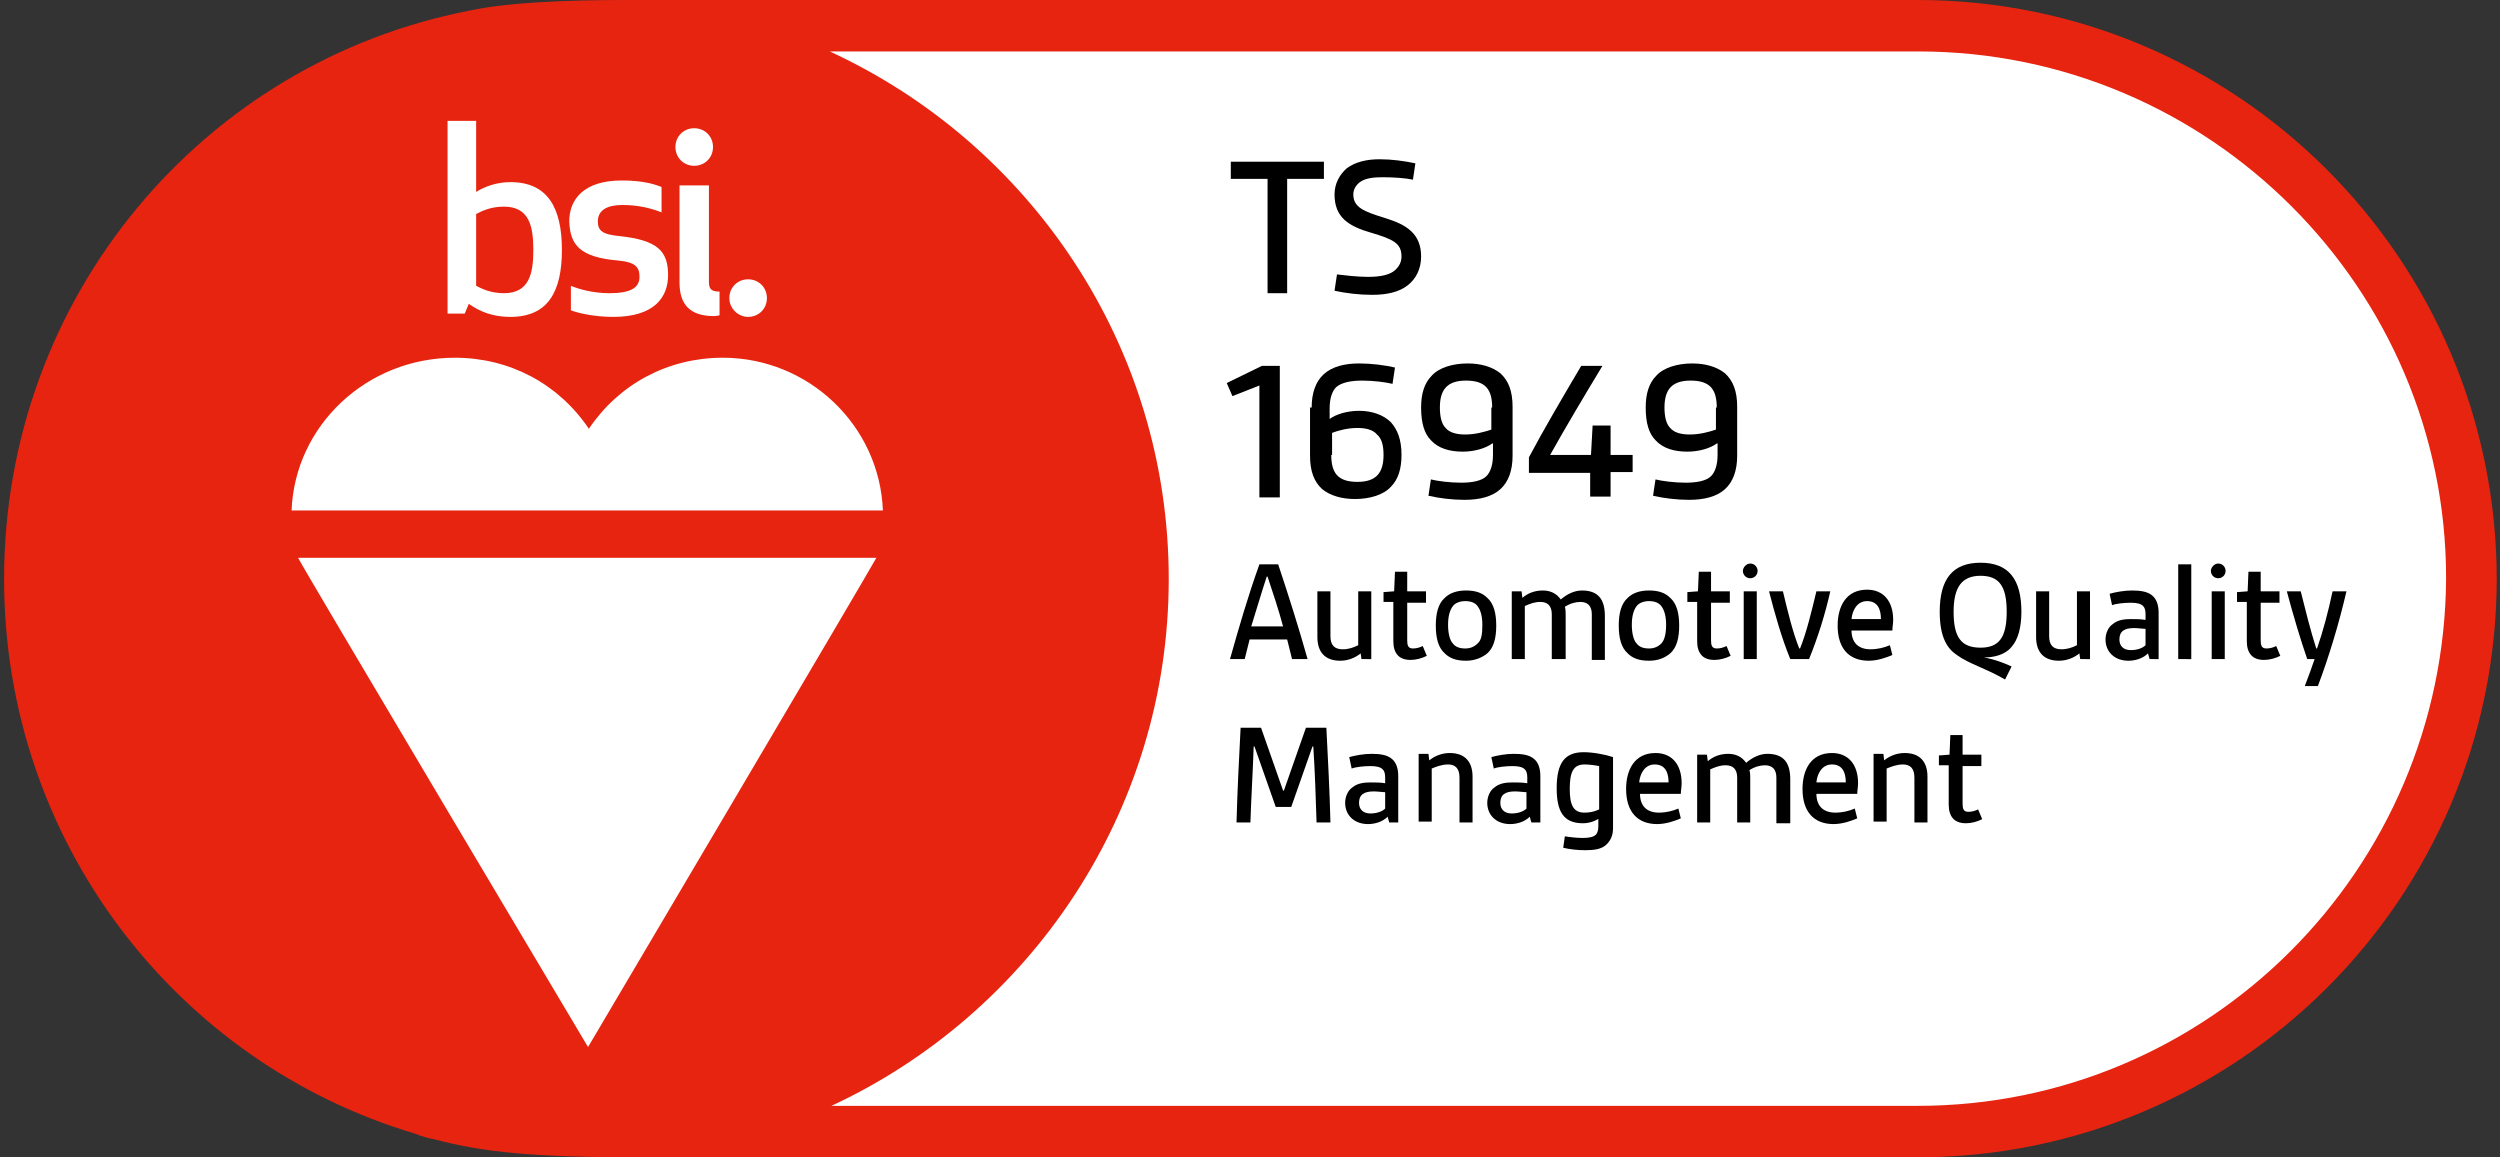
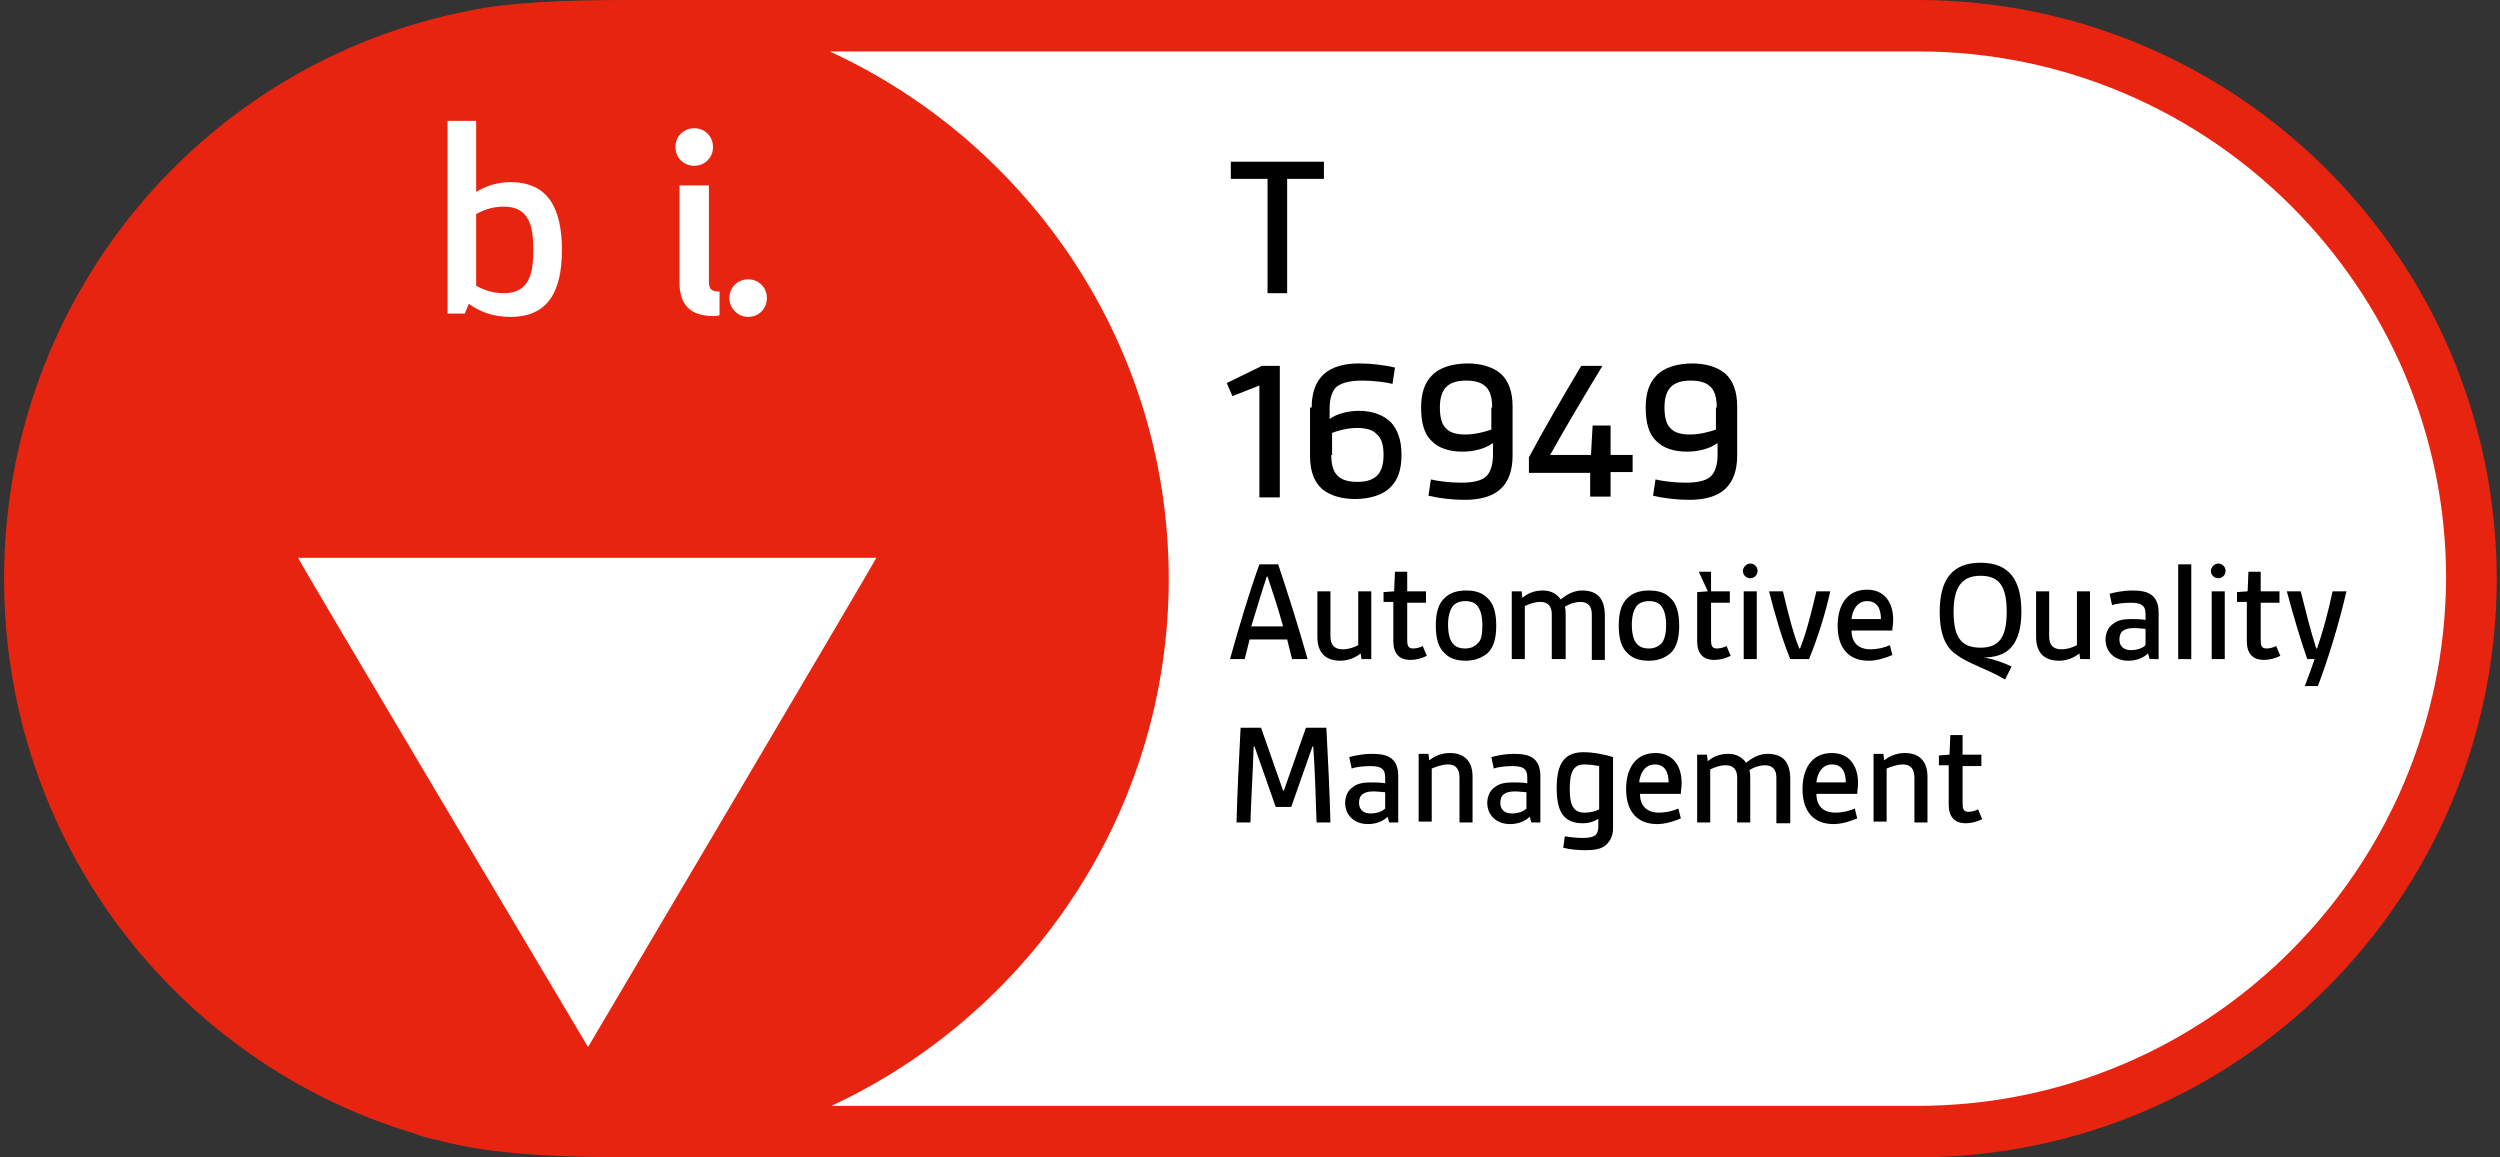
<svg xmlns="http://www.w3.org/2000/svg" width="306.1" height="141.7" version="1.1" id="Assets" x="0px" y="0px" viewBox="0 0 306.1 141.7" style="enable-background:new 0 0 306.1 141.7;" xml:space="preserve">
  <rect x="0" y="0" width="306.1" height="141.7" fill="#333333" stroke="none" />
  <style type="text/css">
	.st0{fill:#FFFFFF;}
	.st1{fill:#E72410;}
	.st2{fill:none;}
</style>
  <path class="st0" d="M236.3,138.7H71.9c-37.2,0-67.6-30.4-67.6-67.6v0c0-37.2,30.4-67.6,67.6-67.6h164.4c37.2,0,67.6,30.4,67.6,67.6  v0C303.9,108.2,273.5,138.7,236.3,138.7z" />
  <circle class="st1" cx="72.1" cy="70.2" r="68.4" />
  <g>
    <g>
      <circle class="st2" cx="72.1" cy="71.2" r="67.8" />
      <path class="st1" d="M234.8,0L234.8,0L76.7,0c-7.5,0-14.6,0.3-19.2,1.3c-32.6,6.3-57,35-57,69.6c0,32.1,21.1,59.2,50.3,67.9    c0.2,0.1,0.4,0.1,0.5,0.2c0.6,0.2,1.3,0.4,1.9,0.5c6,1.6,12.3,2.2,24.8,2.2l155.6,0c0.4,0,0.8,0,1.2,0c39.1,0,70.9-31.7,70.9-70.9    C305.6,31.7,273.9,0,234.8,0z M234.8,135.4c-0.4,0-0.8,0-1.1,0h0h0l-131.9,0c24.3-11.3,41.3-36,41.3-64.5    c0-28.6-17-53.3-41.5-64.6l127,0v0h6.3c35.6,0,64.6,29,64.6,64.5C299.3,106.5,270.4,135.4,234.8,135.4z M136.4,70.7    c0,35.7-28.9,64.6-64.6,64.6S7.2,106.4,7.2,70.7S36.1,6.1,71.8,6.1S136.4,35.1,136.4,70.7z" />
      <g>
        <path class="st0" d="M91.6,38.8c1.3,0,2.3-1,2.3-2.3c0-1.3-1-2.3-2.3-2.3c-1.3,0-2.3,1-2.3,2.3C89.3,37.8,90.4,38.8,91.6,38.8z" />
        <path class="st0" d="M83.2,22.7v11.9c0,2.7,1.3,4.1,4.2,4.1c0.4,0,0.7-0.1,0.7-0.1v-2.9c-1,0-1.3-0.3-1.3-1.2V22.7H83.2z" />
        <path class="st0" d="M85,20.3c1.3,0,2.3-1,2.3-2.3c0-1.3-1-2.3-2.3-2.3c-1.3,0-2.3,1-2.3,2.3C82.7,19.3,83.7,20.3,85,20.3z" />
-         <path class="st0" d="M75.7,31.9c2.1,0.2,2.6,0.8,2.6,2c0,1.4-1.2,2-3.7,2c-2,0-3.7-0.5-4.7-0.9v3c1.1,0.4,3,0.8,5.2,0.8     c5,0,6.7-2.4,6.7-5.1c0-2.9-1.2-4.3-6-4.8c-2.1-0.2-2.6-0.7-2.6-1.8c0-1.4,1.2-2,3-2c2,0,3.5,0.4,4.8,0.9v-3.1     c-1.2-0.5-2.7-0.8-4.9-0.8c-4.6,0-6.4,2.3-6.4,5C69.8,30,71,31.5,75.7,31.9z" />
        <path class="st0" d="M72,128.2c0,0,35.1-59.4,35.3-59.9H36.5C36.7,68.9,72,128.2,72,128.2z" />
-         <path class="st0" d="M88.5,43.8c-6.7,0-12.7,3.2-16.4,8.7c-3.7-5.5-9.7-8.7-16.4-8.7c-10.8,0-19.6,8.3-20,18.7h72.4     C107.7,52.1,99,43.8,88.5,43.8z" />
        <path class="st0" d="M57.4,37.2c1.4,1,3,1.6,5.1,1.6c4.6,0,6.3-3.1,6.3-8.2c0-5.1-1.7-8.3-6.3-8.3c-1.6,0-3.1,0.5-4.2,1.2v-8.7     h-3.5v23.6h2.1L57.4,37.2z M58.3,26.2c0.6-0.3,1.7-0.9,3.4-0.9c3.1,0,3.6,2.4,3.6,5.3c0,2.9-0.5,5.3-3.6,5.3     c-1.7,0-2.8-0.6-3.4-0.9V26.2z" />
      </g>
    </g>
    <g>
      <path d="M155.2,35.9v-14h-4.5v-2.1h11.4v2.1h-4.5v14H155.2z" />
-       <path d="M163.7,33.6c0.9,0.1,2.4,0.3,3.8,0.3c1.4,0,2.7-0.2,3.4-0.9c0.4-0.4,0.7-0.9,0.7-1.6c0-1.6-1-2.1-3.7-2.9    c-2.8-0.8-4.5-1.9-4.5-4.7c0-1.3,0.6-2.4,1.5-3.2c1.1-0.8,2.5-1.1,4-1.1c1.5,0,3,0.2,4.4,0.5l-0.3,2c-0.9-0.2-2.4-0.3-3.7-0.3    c-1.1,0-2.1,0.1-2.8,0.6c-0.5,0.4-0.8,0.9-0.8,1.5c0,1.6,1.3,2.1,3.9,2.9c2.6,0.8,4.4,1.9,4.4,4.7c0,1.5-0.6,2.7-1.6,3.5    c-1.1,0.9-2.7,1.2-4.4,1.2c-1.6,0-3.2-0.2-4.6-0.5L163.7,33.6z" />
      <path d="M154.2,60.9V47.2l-3.3,1.3l-0.7-1.6l4.3-2.1h2.2v16.1H154.2z" />
      <path d="M160.6,49.9c0-1.8,0.5-3.2,1.5-4.1c1-0.9,2.5-1.3,4.3-1.3c1.5,0,3.1,0.2,4.4,0.5l-0.3,2c-0.8-0.2-2.3-0.4-3.7-0.4    c-1.3,0-2.5,0.2-3.2,0.8c-0.5,0.5-0.8,1.4-0.8,2.6v1.3c0.8-0.6,2.2-1,3.6-1c1.6,0,3,0.5,3.9,1.4c0.8,0.9,1.3,2.1,1.3,4    c0,1.7-0.4,3-1.3,3.9c-0.9,1-2.6,1.5-4.4,1.5c-1.6,0-3-0.4-4-1.2c-1-0.9-1.5-2.2-1.5-4.1V49.9z M163,55.7c0,2.2,0.8,3.3,3.2,3.3    c2.3,0,3.2-1.1,3.2-3.3c0-1.1-0.2-2-0.8-2.5c-0.5-0.6-1.4-0.8-2.4-0.8c-1.2,0-2.3,0.3-3.1,0.6V55.7z" />
      <path d="M182.7,54.3c-0.8,0.6-2.2,1-3.6,1c-1.6,0-3-0.4-3.9-1.4c-0.8-0.8-1.2-2.1-1.2-4c0-1.7,0.4-3,1.3-3.9    c0.9-1,2.6-1.5,4.4-1.5c1.6,0,3,0.4,4,1.2c1,0.9,1.5,2.2,1.5,4.1v6c0,1.8-0.5,3.2-1.5,4.1c-1,0.9-2.5,1.3-4.4,1.3    c-1.5,0-3.1-0.2-4.4-0.5l0.3-2c0.8,0.2,2.3,0.4,3.7,0.4c1.3,0,2.5-0.2,3.1-0.8c0.5-0.5,0.8-1.4,0.8-2.6V54.3z M182.7,49.9    c0-2.2-0.8-3.3-3.2-3.3c-2.3,0-3.2,1.1-3.2,3.3c0,1.1,0.2,2,0.7,2.5c0.5,0.6,1.4,0.8,2.4,0.8c1.2,0,2.3-0.3,3.2-0.6V49.9z" />
      <path d="M194.7,60.9v-3h-7.5v-1.9c1.8-3.4,4.1-7.3,6.4-11.2h2.6c-2.3,3.8-4.5,7.5-6.4,10.9h5l0.2-3.6h2.2v3.6h2.7v2.1h-2.7v3    H194.7z" />
      <path d="M210.2,54.3c-0.8,0.6-2.2,1-3.6,1c-1.6,0-3-0.4-3.9-1.4c-0.8-0.8-1.2-2.1-1.2-4c0-1.7,0.4-3,1.3-3.9    c0.9-1,2.6-1.5,4.4-1.5c1.6,0,3,0.4,4,1.2c1,0.9,1.5,2.2,1.5,4.1v6c0,1.8-0.5,3.2-1.5,4.1c-1,0.9-2.5,1.3-4.4,1.3    c-1.5,0-3.1-0.2-4.4-0.5l0.3-2c0.8,0.2,2.3,0.4,3.7,0.4c1.3,0,2.5-0.2,3.1-0.8c0.5-0.5,0.8-1.4,0.8-2.6V54.3z M210.2,49.9    c0-2.2-0.8-3.3-3.2-3.3c-2.3,0-3.2,1.1-3.2,3.3c0,1.1,0.2,2,0.7,2.5c0.5,0.6,1.4,0.8,2.4,0.8c1.2,0,2.3-0.3,3.2-0.6V49.9z" />
    </g>
    <g>
      <path d="M158.2,80.7c-0.2-0.8-0.4-1.6-0.6-2.4h-4.6c-0.2,0.8-0.4,1.6-0.6,2.4h-1.8c1.1-3.9,2.2-7.7,3.6-11.6h2.3    c1.3,3.9,2.5,7.7,3.6,11.6H158.2z M157.1,76.7c-0.5-1.9-1.3-4.3-1.9-6.1h-0.1c-0.6,1.8-1.3,4.2-1.9,6.1H157.1z" />
      <path d="M166.7,80.7l-0.1-0.7c-0.6,0.5-1.5,0.9-2.5,0.9c-1.9,0-2.8-1.1-2.8-2.9v-5.6h1.6v5.5c0,1.1,0.5,1.6,1.5,1.6    c0.7,0,1.3-0.2,1.9-0.5v-6.6h1.6v8.3H166.7z" />
      <path d="M174.7,80.3c-0.6,0.3-1.3,0.5-2,0.5c-1.4,0-2.1-0.8-2.1-2.3v-4.8h-1.2v-1.2l1.3-0.1l0.1-2.4h1.5v2.4h2.3v1.4h-2.3v4.6    c0,0.6,0.1,1,0.7,1c0.4,0,0.8-0.1,1.2-0.3L174.7,80.3z" />
      <path d="M179.5,80.9c-1.2,0-2-0.3-2.6-0.9c-0.8-0.7-1.1-1.9-1.1-3.4c0-1.5,0.3-2.7,1.1-3.4c0.6-0.6,1.5-0.9,2.6-0.9    c1.2,0,2,0.3,2.6,0.9c0.8,0.7,1.1,1.9,1.1,3.4c0,1.5-0.3,2.7-1.1,3.4C181.5,80.5,180.6,80.9,179.5,80.9z M181.5,76.5    c0-1-0.2-1.8-0.6-2.3c-0.3-0.4-0.8-0.6-1.5-0.6c-0.6,0-1.2,0.2-1.5,0.6c-0.4,0.5-0.6,1.3-0.6,2.3c0,1,0.2,1.9,0.6,2.3    c0.3,0.4,0.8,0.6,1.5,0.6c0.6,0,1.1-0.2,1.5-0.6C181.4,78.4,181.5,77.6,181.5,76.5z" />
      <path d="M194.9,80.7v-5.5c0-1-0.5-1.5-1.4-1.5c-0.6,0-1.3,0.2-1.9,0.6c0.1,0.3,0.1,0.7,0.1,1v5.4H190v-5.5c0-1-0.5-1.5-1.4-1.5    c-0.7,0-1.2,0.2-1.9,0.5v6.5h-1.6v-8.3h1.2l0.1,0.8c0.6-0.5,1.4-0.9,2.5-0.9c1,0,1.7,0.4,2.2,1.1c0.7-0.6,1.6-1.1,2.6-1.1    c1.9,0,2.8,1,2.8,3.1v5.4H194.9z" />
      <path d="M201.9,80.9c-1.2,0-2-0.3-2.6-0.9c-0.8-0.7-1.1-1.9-1.1-3.4c0-1.5,0.3-2.7,1.1-3.4c0.6-0.6,1.5-0.9,2.6-0.9    c1.2,0,2,0.3,2.6,0.9c0.8,0.7,1.1,1.9,1.1,3.4c0,1.5-0.3,2.7-1.1,3.4C203.9,80.5,203.1,80.9,201.9,80.9z M204,76.5    c0-1-0.2-1.8-0.6-2.3c-0.3-0.4-0.8-0.6-1.5-0.6c-0.6,0-1.2,0.2-1.5,0.6c-0.4,0.5-0.6,1.3-0.6,2.3c0,1,0.2,1.9,0.6,2.3    c0.3,0.4,0.8,0.6,1.5,0.6c0.6,0,1.1-0.2,1.5-0.6C203.8,78.4,204,77.6,204,76.5z" />
-       <path d="M211.9,80.3c-0.6,0.3-1.3,0.5-2,0.5c-1.4,0-2.1-0.8-2.1-2.3v-4.8h-1.2v-1.2l1.3-0.1L208,70h1.5v2.4h2.3v1.4h-2.3v4.6    c0,0.6,0.1,1,0.7,1c0.4,0,0.8-0.1,1.2-0.3L211.9,80.3z" />
+       <path d="M211.9,80.3c-0.6,0.3-1.3,0.5-2,0.5c-1.4,0-2.1-0.8-2.1-2.3v-4.8v-1.2l1.3-0.1L208,70h1.5v2.4h2.3v1.4h-2.3v4.6    c0,0.6,0.1,1,0.7,1c0.4,0,0.8-0.1,1.2-0.3L211.9,80.3z" />
      <path d="M214.3,69c0.5,0,0.9,0.4,0.9,0.9c0,0.5-0.4,0.9-0.9,0.9c-0.5,0-0.9-0.4-0.9-0.9C213.4,69.5,213.8,69,214.3,69z     M213.5,80.7v-8.3h1.6v8.3H213.5z" />
      <path d="M219.2,80.7c-1.1-2.7-1.9-5.6-2.6-8.3h1.7c0.6,2.5,1.2,5,2,7h0.1c0.8-2,1.4-4.5,2-7h1.7c-0.6,2.7-1.5,5.6-2.6,8.3H219.2z" />
      <path d="M231.7,80.2c-0.7,0.3-1.8,0.7-2.9,0.7c-2.4,0-3.8-1.5-3.8-4.3c0-2.3,1-4.4,3.6-4.4c2,0,3.2,1.4,3.2,3.7    c0,0.5-0.1,0.9-0.1,1.3h-5c0,0.7,0.2,1.3,0.6,1.7c0.4,0.4,1,0.6,1.7,0.6c0.9,0,1.7-0.2,2.4-0.5L231.7,80.2z M230.3,75.8    c0-1.2-0.4-2.2-1.7-2.2c-1.2,0-1.8,1.1-1.9,2.2H230.3z" />
      <path d="M245.5,83.2c-2.4-1.4-4.4-1.9-5.9-3c-1.2-0.8-2.1-2.2-2.1-5.3c0-3.9,1.5-6,5-6c3.5,0,5,2.1,5,6c0,1.9-0.4,3.4-1.2,4.3    c-0.8,1-2.2,1.3-3.4,1.3v0c1.2,0.2,2.3,0.6,3.4,1.1L245.5,83.2z M245.7,74.9c0-3.1-0.9-4.4-3.2-4.4c-2.3,0-3.3,1.4-3.3,4.4    c0,3.1,0.9,4.4,3.3,4.4C244.8,79.3,245.7,78,245.7,74.9z" />
      <path d="M254.7,80.7l-0.1-0.7c-0.6,0.5-1.5,0.9-2.5,0.9c-1.9,0-2.8-1.1-2.8-2.9v-5.6h1.6v5.5c0,1.1,0.5,1.6,1.5,1.6    c0.7,0,1.3-0.2,1.9-0.5v-6.6h1.6v8.3H254.7z" />
      <path d="M263.2,80.7L263,80c-0.6,0.6-1.5,0.9-2.4,0.9c-1.7,0-2.8-1.1-2.8-2.6c0-0.7,0.3-1.5,0.9-1.9c0.6-0.5,1.4-0.6,2.2-0.6    c0.6,0,1.2,0,1.8,0.1v-0.7c0-0.5-0.1-0.8-0.3-1c-0.3-0.3-0.8-0.4-1.5-0.4c-0.8,0-1.8,0.1-2.3,0.3l-0.3-1.4    c0.7-0.2,1.8-0.4,2.7-0.4c1,0,1.9,0.1,2.5,0.6c0.5,0.4,0.8,1.1,0.8,2.1v5.7H263.2z M262.8,77c-0.4,0-1-0.1-1.5-0.1    c-1.2,0-1.8,0.4-1.8,1.4c0,0.8,0.5,1.3,1.4,1.3c0.7,0,1.4-0.2,1.8-0.6V77z" />
      <path d="M266.7,80.7V69.1h1.6v11.6H266.7z" />
      <path d="M271.6,69c0.5,0,0.9,0.4,0.9,0.9c0,0.5-0.4,0.9-0.9,0.9s-0.9-0.4-0.9-0.9C270.7,69.5,271.1,69,271.6,69z M270.8,80.7v-8.3    h1.6v8.3H270.8z" />
      <path d="M279.2,80.3c-0.6,0.3-1.3,0.5-2,0.5c-1.4,0-2.1-0.8-2.1-2.3v-4.8h-1.2v-1.2l1.3-0.1l0.1-2.4h1.5v2.4h2.3v1.4h-2.3v4.6    c0,0.6,0.1,1,0.7,1c0.4,0,0.8-0.1,1.2-0.3L279.2,80.3z" />
      <path d="M282.2,84c0.5-1.3,0.9-2.4,1.2-3.3h-0.9c-0.8-2.3-1.7-5.3-2.5-8.3h1.7c0.6,2.4,1.2,4.8,1.9,7h0.1c0.7-2,1.4-4.6,1.9-7h1.7    c-0.9,3.9-2.2,8.2-3.5,11.6H282.2z" />
      <path d="M161.2,100.7c-0.1-3.1-0.2-6.3-0.4-9.3h-0.1l-2.6,7.4h-1.9l-2.6-7.4h-0.1c-0.1,3.1-0.3,6.2-0.4,9.3h-1.7    c0.1-3.9,0.3-7.7,0.5-11.6h2.5l2.7,7.7h0.1l2.7-7.7h2.5c0.2,3.9,0.4,7.7,0.5,11.6H161.2z" />
      <path d="M170.1,100.7l-0.2-0.7c-0.6,0.6-1.5,0.9-2.4,0.9c-1.7,0-2.8-1.1-2.8-2.6c0-0.7,0.3-1.5,0.9-1.9c0.6-0.5,1.4-0.6,2.2-0.6    c0.6,0,1.2,0,1.8,0.1v-0.7c0-0.5-0.1-0.8-0.3-1c-0.3-0.3-0.8-0.4-1.5-0.4c-0.8,0-1.8,0.1-2.3,0.3l-0.3-1.4    c0.7-0.2,1.8-0.4,2.7-0.4c1,0,1.9,0.1,2.5,0.6c0.5,0.4,0.8,1.1,0.8,2.1v5.7H170.1z M169.7,97c-0.4,0-1-0.1-1.5-0.1    c-1.2,0-1.8,0.4-1.8,1.4c0,0.8,0.5,1.3,1.4,1.3c0.7,0,1.4-0.2,1.8-0.6V97z" />
      <path d="M178.7,100.7v-5.5c0-1.1-0.5-1.6-1.4-1.6c-0.8,0-1.5,0.3-2,0.5v6.5h-1.6v-8.3h1.2l0.1,0.8c0.6-0.5,1.5-0.9,2.5-0.9    c1.9,0,2.8,1.1,2.8,2.9v5.6H178.7z" />
      <path d="M187.5,100.7l-0.2-0.7c-0.6,0.6-1.5,0.9-2.4,0.9c-1.7,0-2.8-1.1-2.8-2.6c0-0.7,0.3-1.5,0.9-1.9c0.6-0.5,1.4-0.6,2.2-0.6    c0.6,0,1.2,0,1.8,0.1v-0.7c0-0.5-0.1-0.8-0.3-1c-0.3-0.3-0.8-0.4-1.5-0.4c-0.8,0-1.8,0.1-2.3,0.3l-0.3-1.4    c0.7-0.2,1.8-0.4,2.7-0.4c1,0,1.9,0.1,2.5,0.6c0.5,0.4,0.8,1.1,0.8,2.1v5.7H187.5z M187,97c-0.4,0-1-0.1-1.5-0.1    c-1.2,0-1.8,0.4-1.8,1.4c0,0.8,0.5,1.3,1.4,1.3c0.7,0,1.4-0.2,1.8-0.6V97z" />
      <path d="M195.8,100.2c-0.6,0.4-1.3,0.6-2,0.6c-2.4,0-3.2-1.5-3.2-4.3c0-3.1,1-4.4,3.3-4.4c1.2,0,2.7,0.3,3.6,0.6v8.7    c0,0.9-0.3,1.5-0.8,2c-0.6,0.6-1.6,0.7-2.6,0.7c-0.9,0-1.9-0.1-2.7-0.3l0.2-1.4c0.6,0.1,1.5,0.2,2.2,0.2c0.7,0,1.3-0.1,1.6-0.4    c0.2-0.2,0.3-0.6,0.3-1V100.2z M195.8,93.8c-0.5-0.1-1.2-0.2-1.8-0.2c-1.4,0-1.8,1-1.8,3c0,1.9,0.4,2.9,1.8,2.9    c0.6,0,1.2-0.1,1.8-0.4V93.8z" />
      <path d="M205.8,100.2c-0.7,0.3-1.8,0.7-2.9,0.7c-2.4,0-3.8-1.5-3.8-4.3c0-2.3,1-4.4,3.6-4.4c2,0,3.2,1.4,3.2,3.7    c0,0.5-0.1,0.9-0.1,1.3h-5c0,0.7,0.2,1.3,0.6,1.7c0.4,0.4,1,0.6,1.7,0.6c0.9,0,1.7-0.2,2.4-0.5L205.8,100.2z M204.3,95.8    c0-1.2-0.4-2.2-1.7-2.2c-1.2,0-1.8,1.1-1.9,2.2H204.3z" />
      <path d="M217.5,100.7v-5.5c0-1-0.5-1.5-1.4-1.5c-0.6,0-1.3,0.2-1.9,0.6c0.1,0.3,0.1,0.7,0.1,1v5.4h-1.6v-5.5c0-1-0.5-1.5-1.4-1.5    c-0.7,0-1.2,0.2-1.9,0.5v6.5h-1.6v-8.3h1.2l0.1,0.8c0.6-0.5,1.4-0.9,2.5-0.9c1,0,1.7,0.4,2.2,1.1c0.7-0.6,1.6-1.1,2.6-1.1    c1.9,0,2.8,1,2.8,3.1v5.4H217.5z" />
      <path d="M227.4,100.2c-0.7,0.3-1.8,0.7-2.9,0.7c-2.4,0-3.8-1.5-3.8-4.3c0-2.3,1-4.4,3.6-4.4c2,0,3.2,1.4,3.2,3.7    c0,0.5-0.1,0.9-0.1,1.3h-5c0,0.7,0.2,1.3,0.6,1.7c0.4,0.4,1,0.6,1.7,0.6c0.9,0,1.7-0.2,2.4-0.5L227.4,100.2z M226,95.8    c0-1.2-0.4-2.2-1.7-2.2c-1.2,0-1.8,1.1-1.9,2.2H226z" />
      <path d="M234.4,100.7v-5.5c0-1.1-0.5-1.6-1.4-1.6c-0.8,0-1.5,0.3-2,0.5v6.5h-1.6v-8.3h1.2l0.1,0.8c0.6-0.5,1.5-0.9,2.5-0.9    c1.9,0,2.8,1.1,2.8,2.9v5.6H234.4z" />
      <path d="M242.7,100.3c-0.6,0.3-1.3,0.5-2,0.5c-1.4,0-2.1-0.8-2.1-2.3v-4.8h-1.2v-1.2l1.3-0.1l0.1-2.4h1.5v2.4h2.3v1.4h-2.3v4.6    c0,0.6,0.1,1,0.7,1c0.4,0,0.8-0.1,1.2-0.3L242.7,100.3z" />
    </g>
  </g>
</svg>